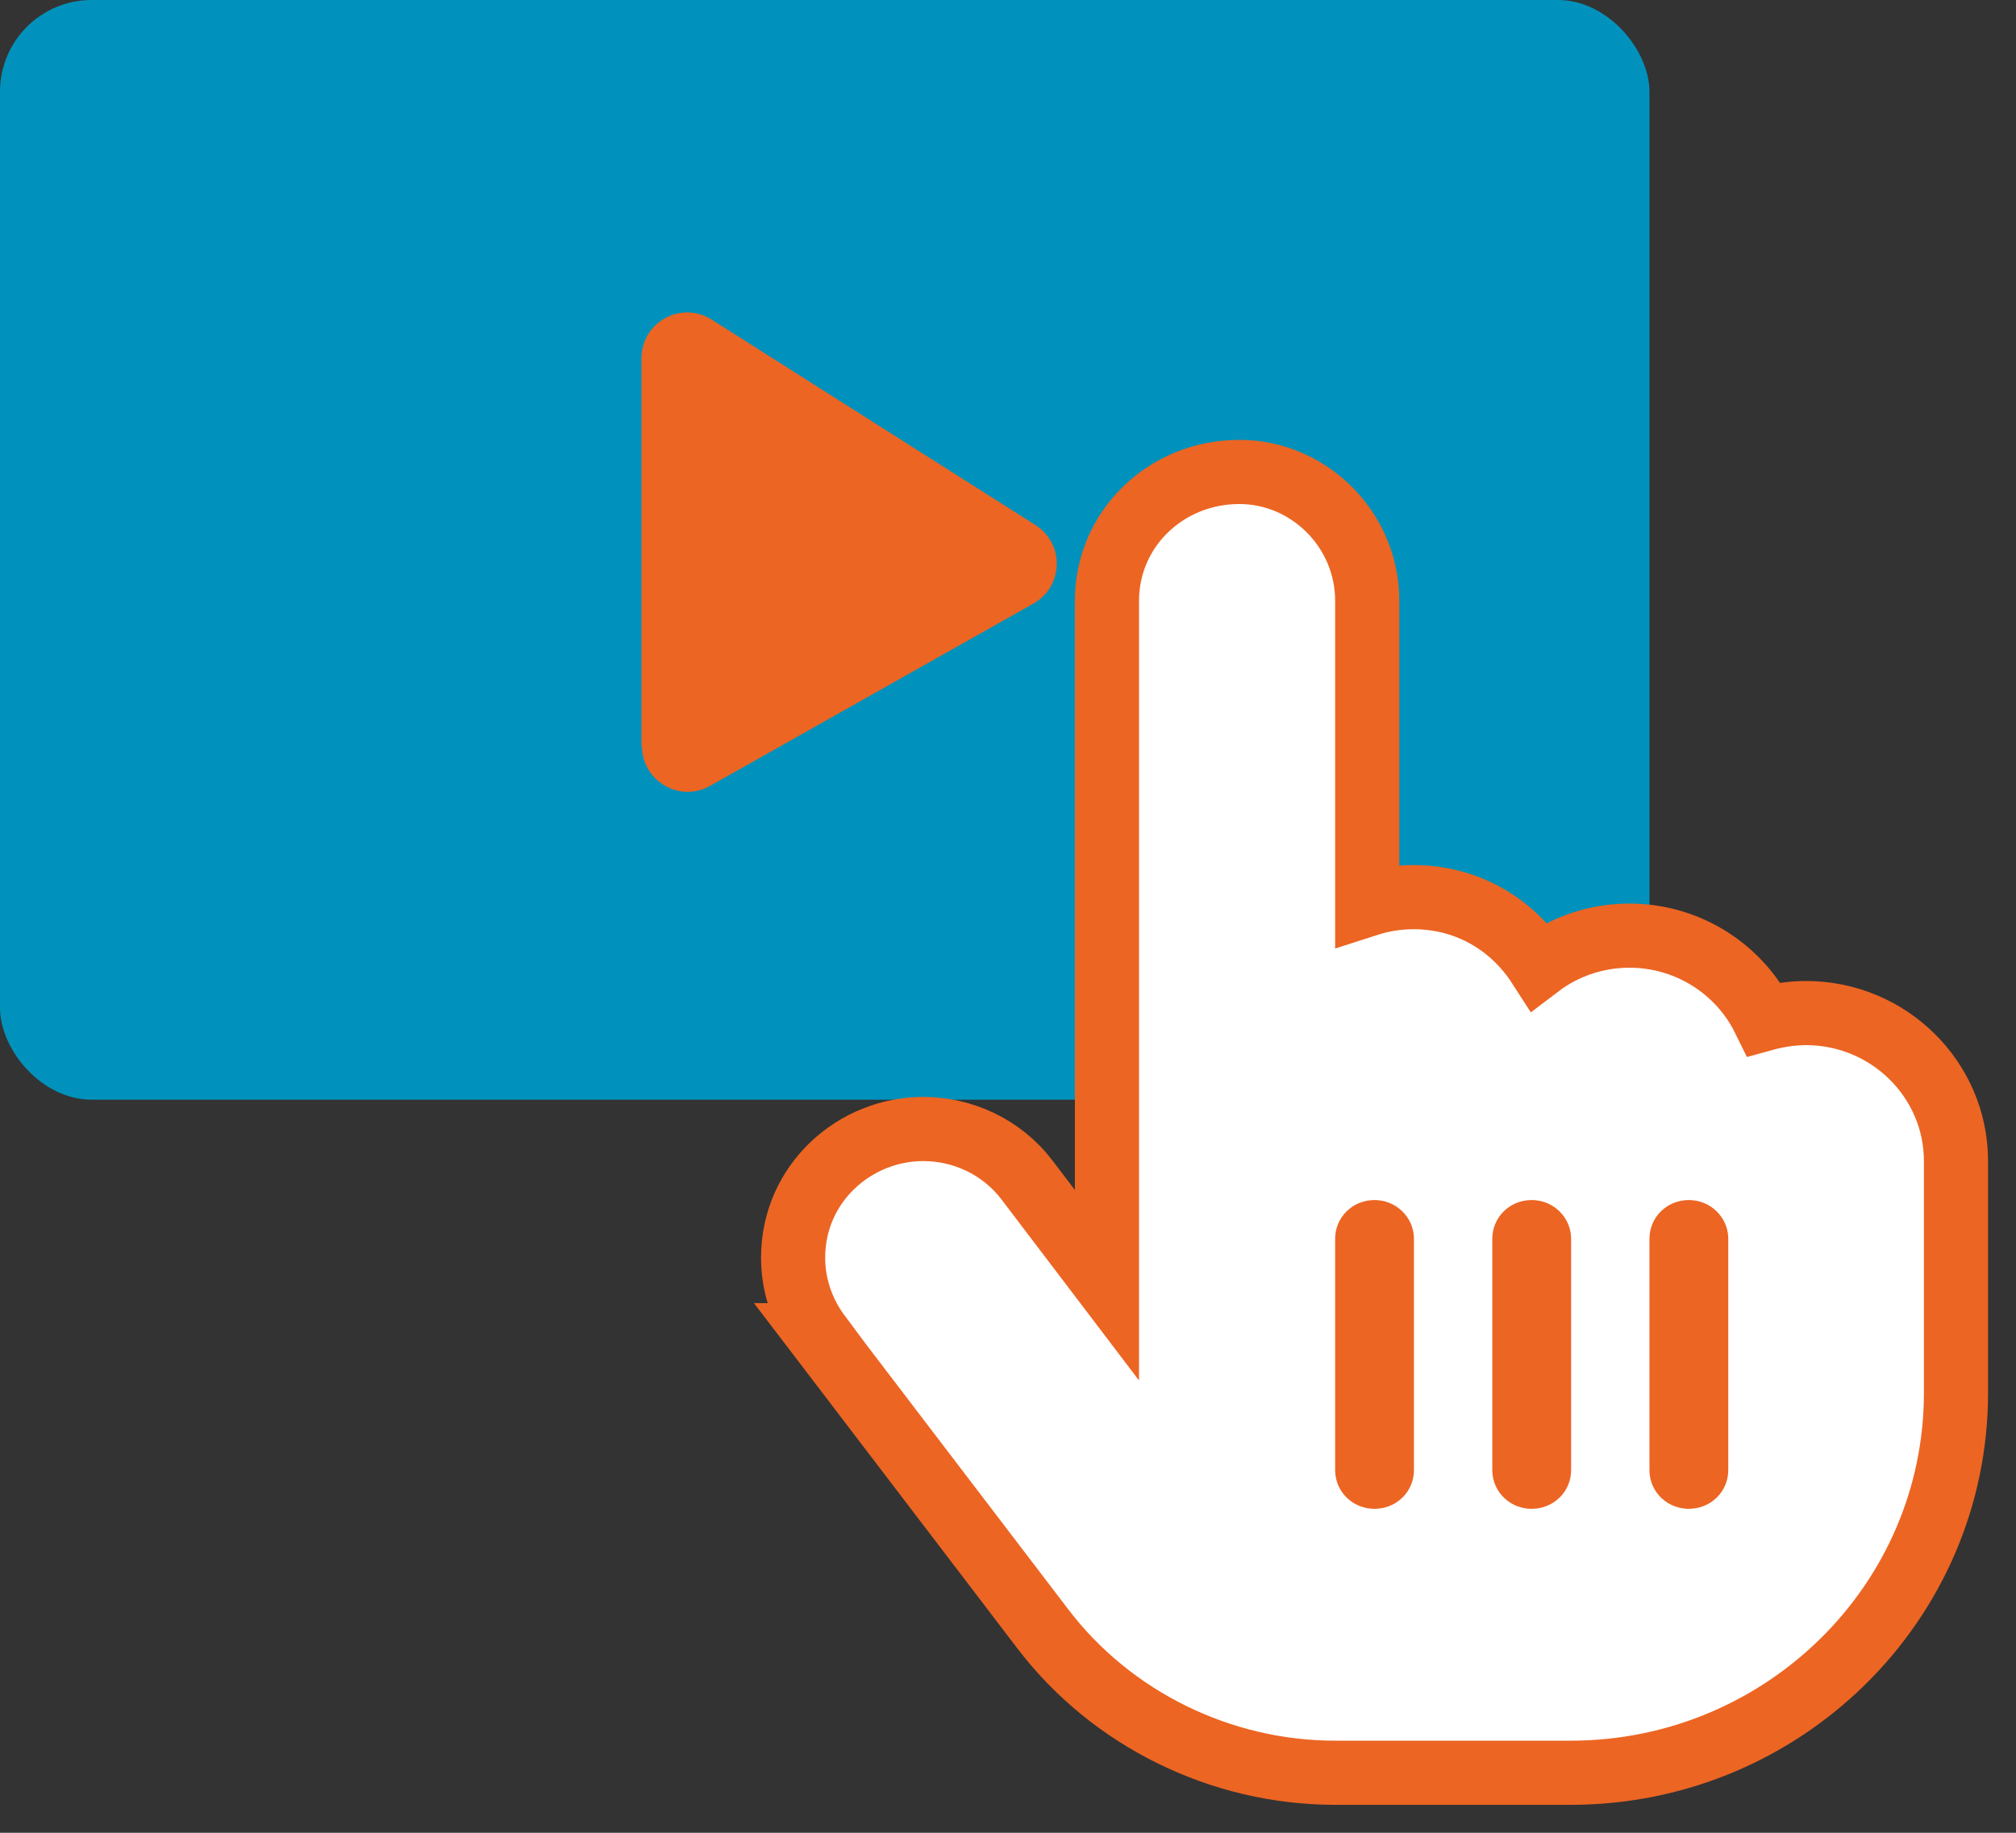
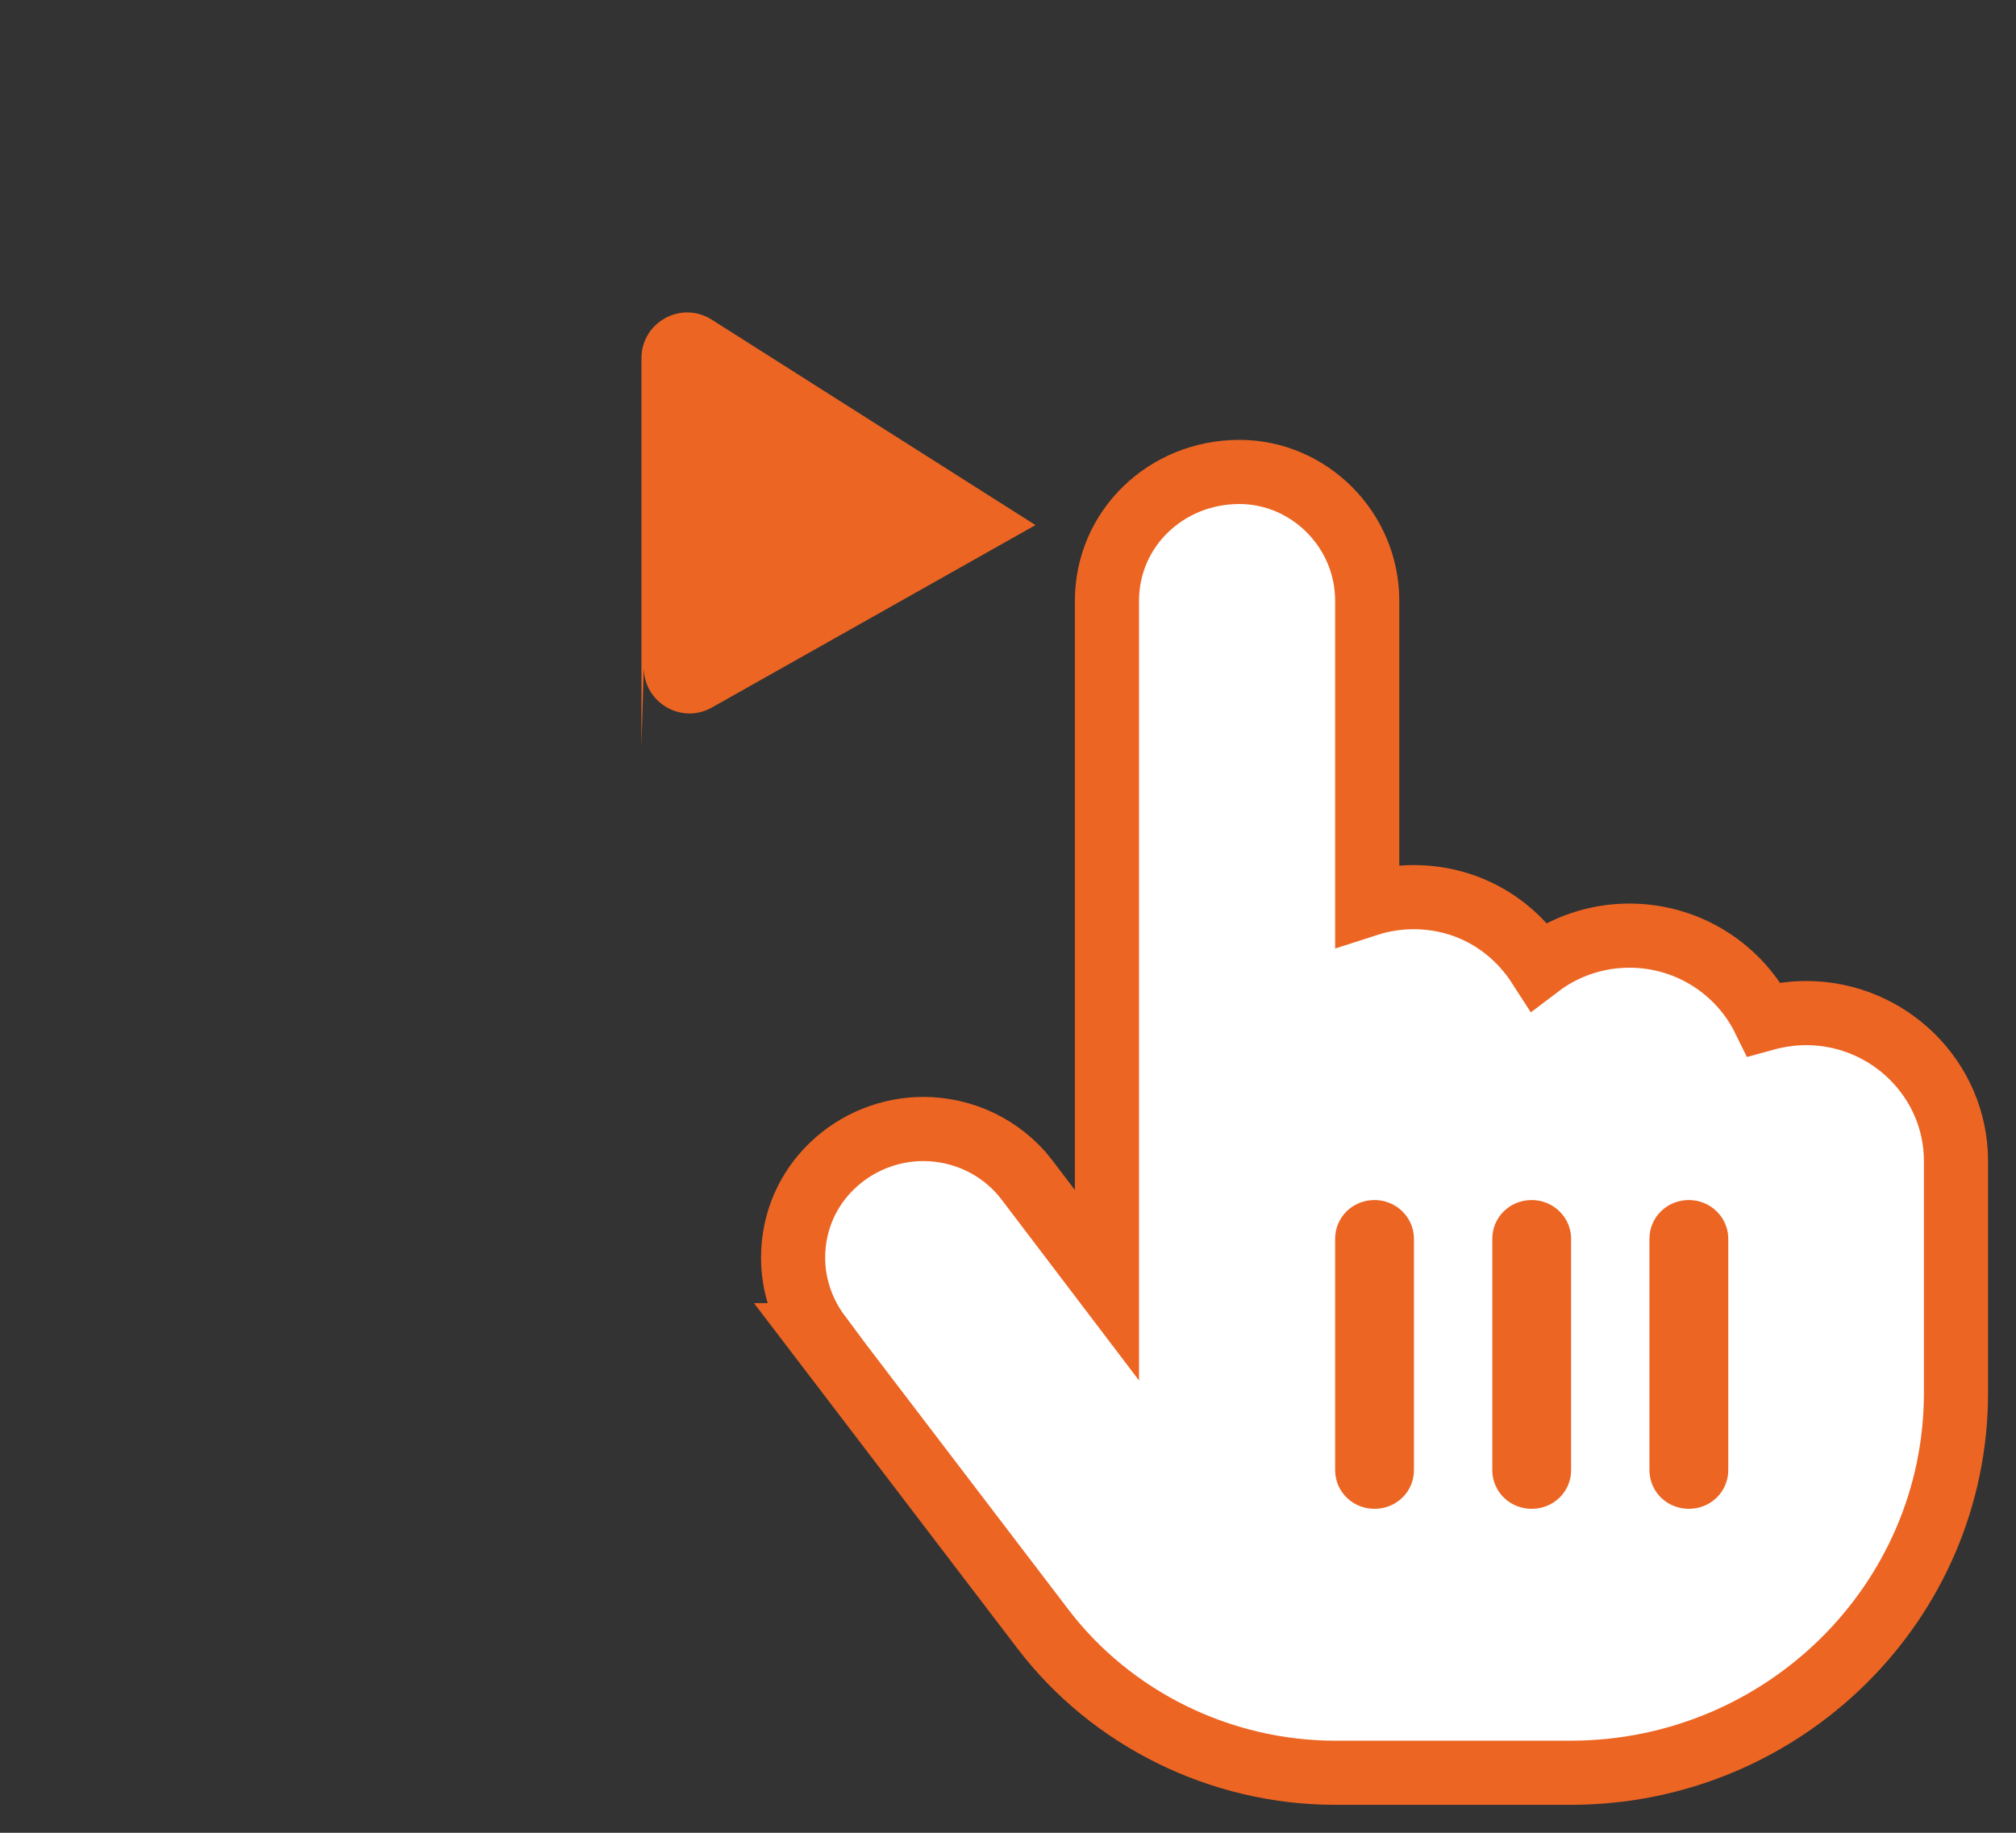
<svg xmlns="http://www.w3.org/2000/svg" id="Laag_1" data-name="Laag 1" viewBox="0 0 44 40">
  <rect x="0" y="0" width="44" height="40" fill="#333333" stroke="none" />
  <defs>
    <style>
      .cls-1 {
        fill: #0092bc;
      }

      .cls-1, .cls-2 {
        stroke-width: 0px;
      }

      .cls-3 {
        fill: #fff;
        stroke: #ec6523;
        stroke-width: 1.4px;
      }

      .cls-2 {
        fill: #ec6523;
      }
    </style>
  </defs>
-   <rect class="cls-1" y="0" width="36" height="24" rx="2" ry="2" />
-   <path class="cls-2" d="m14,16.29V7.82c0-.79.87-1.27,1.54-.84l7.06,4.48c.64.41.61,1.34-.04,1.71l-7.06,3.98c-.67.38-1.49-.11-1.49-.87Z" />
+   <path class="cls-2" d="m14,16.29V7.82c0-.79.87-1.27,1.54-.84l7.06,4.48l-7.06,3.98c-.67.38-1.49-.11-1.49-.87Z" />
  <path class="cls-3" d="m17.87,29.14h0s4.89,6.41,4.89,6.41h0c1.5,1.97,3.89,3.14,6.38,3.14h5.14c4.63,0,8.41-3.71,8.41-8.29v-5.06c0-1.79-1.48-3.23-3.27-3.23-.32,0-.63.05-.92.13-.53-1.08-1.65-1.82-2.94-1.82-.74,0-1.43.25-1.97.66-.58-.9-1.56-1.5-2.74-1.5-.36,0-.7.06-1.01.16v-6.63c0-1.55-1.27-2.81-2.79-2.81-1.6,0-2.89,1.24-2.89,2.81v14.94l-1.74-2.29c-.56-.74-1.42-1.12-2.27-1.12-1.49,0-2.84,1.18-2.84,2.81,0,.59.19,1.18.57,1.69Zm12.29,2.95c0,.07-.06.14-.16.14s-.16-.07-.16-.14v-5.06c0-.07.06-.14.16-.14s.16.08.16.14v5.06Zm3.43,0c0,.07-.06.14-.16.14s-.16-.07-.16-.14v-5.06c0-.07.06-.14.16-.14s.16.08.16.14v5.06Zm3.43,0c0,.07-.06.14-.16.14s-.16-.07-.16-.14v-5.06c0-.07.06-.14.16-.14s.16.08.16.14v5.06Z" />
</svg>